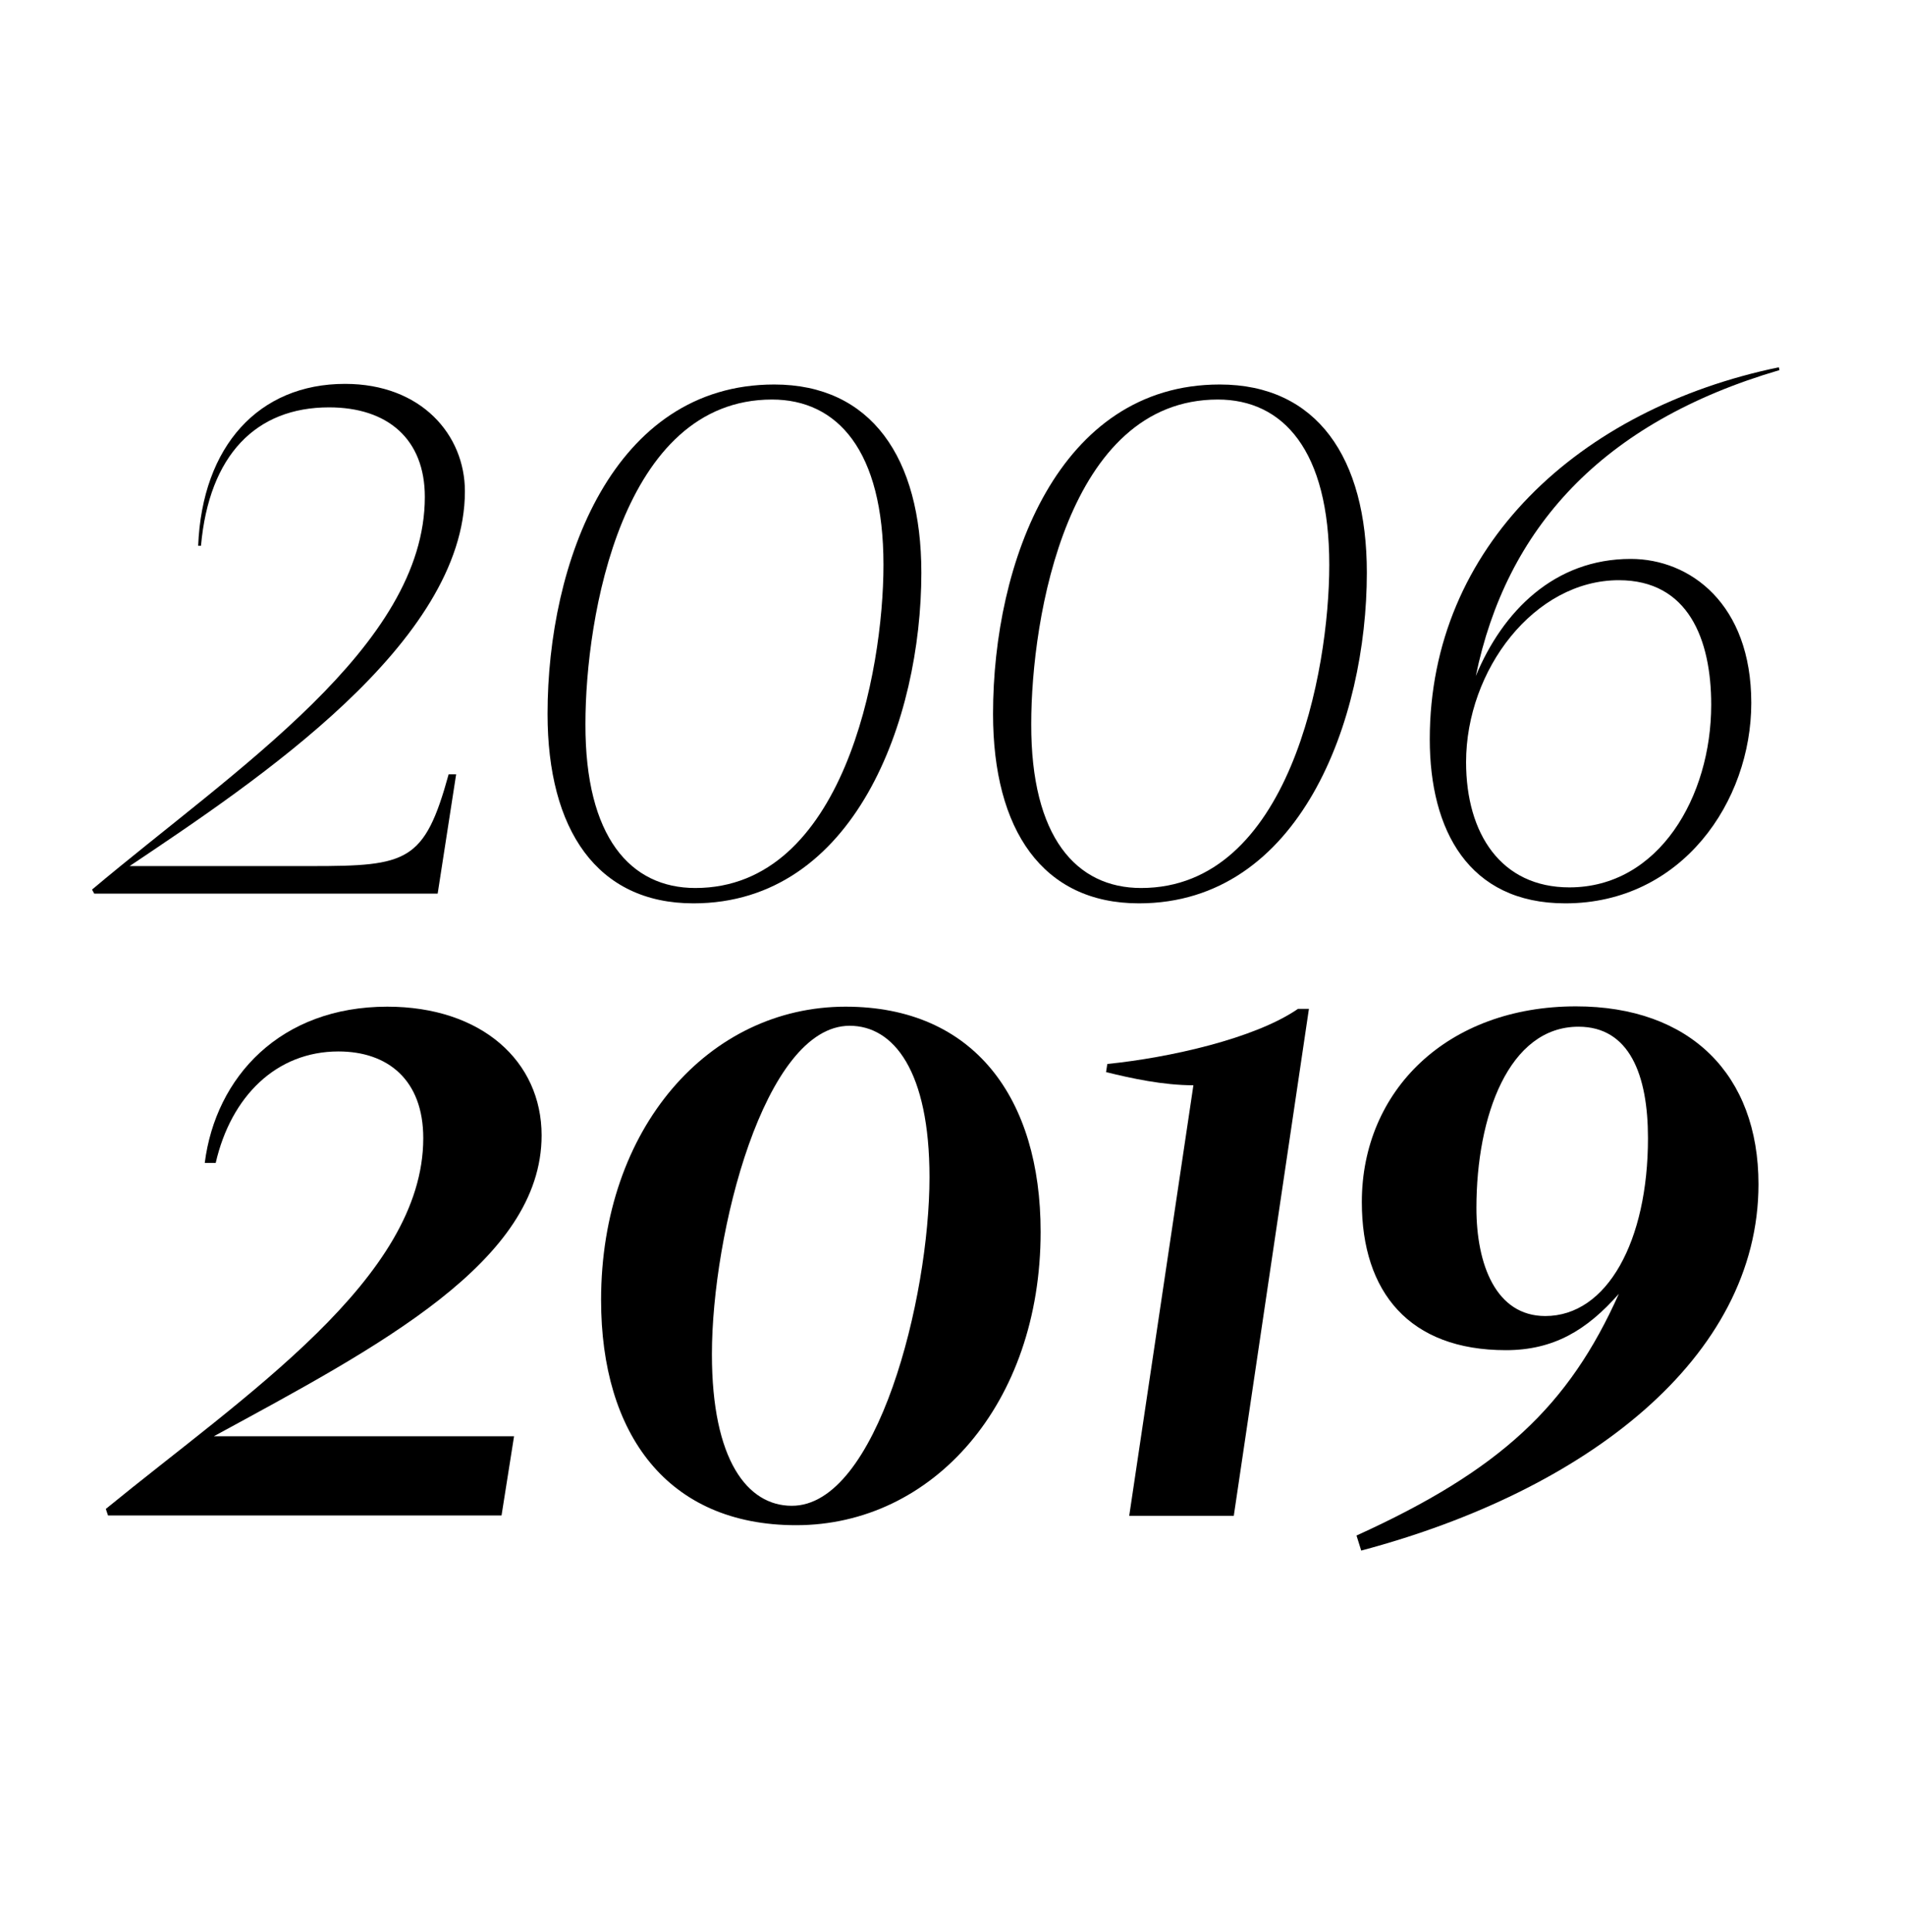
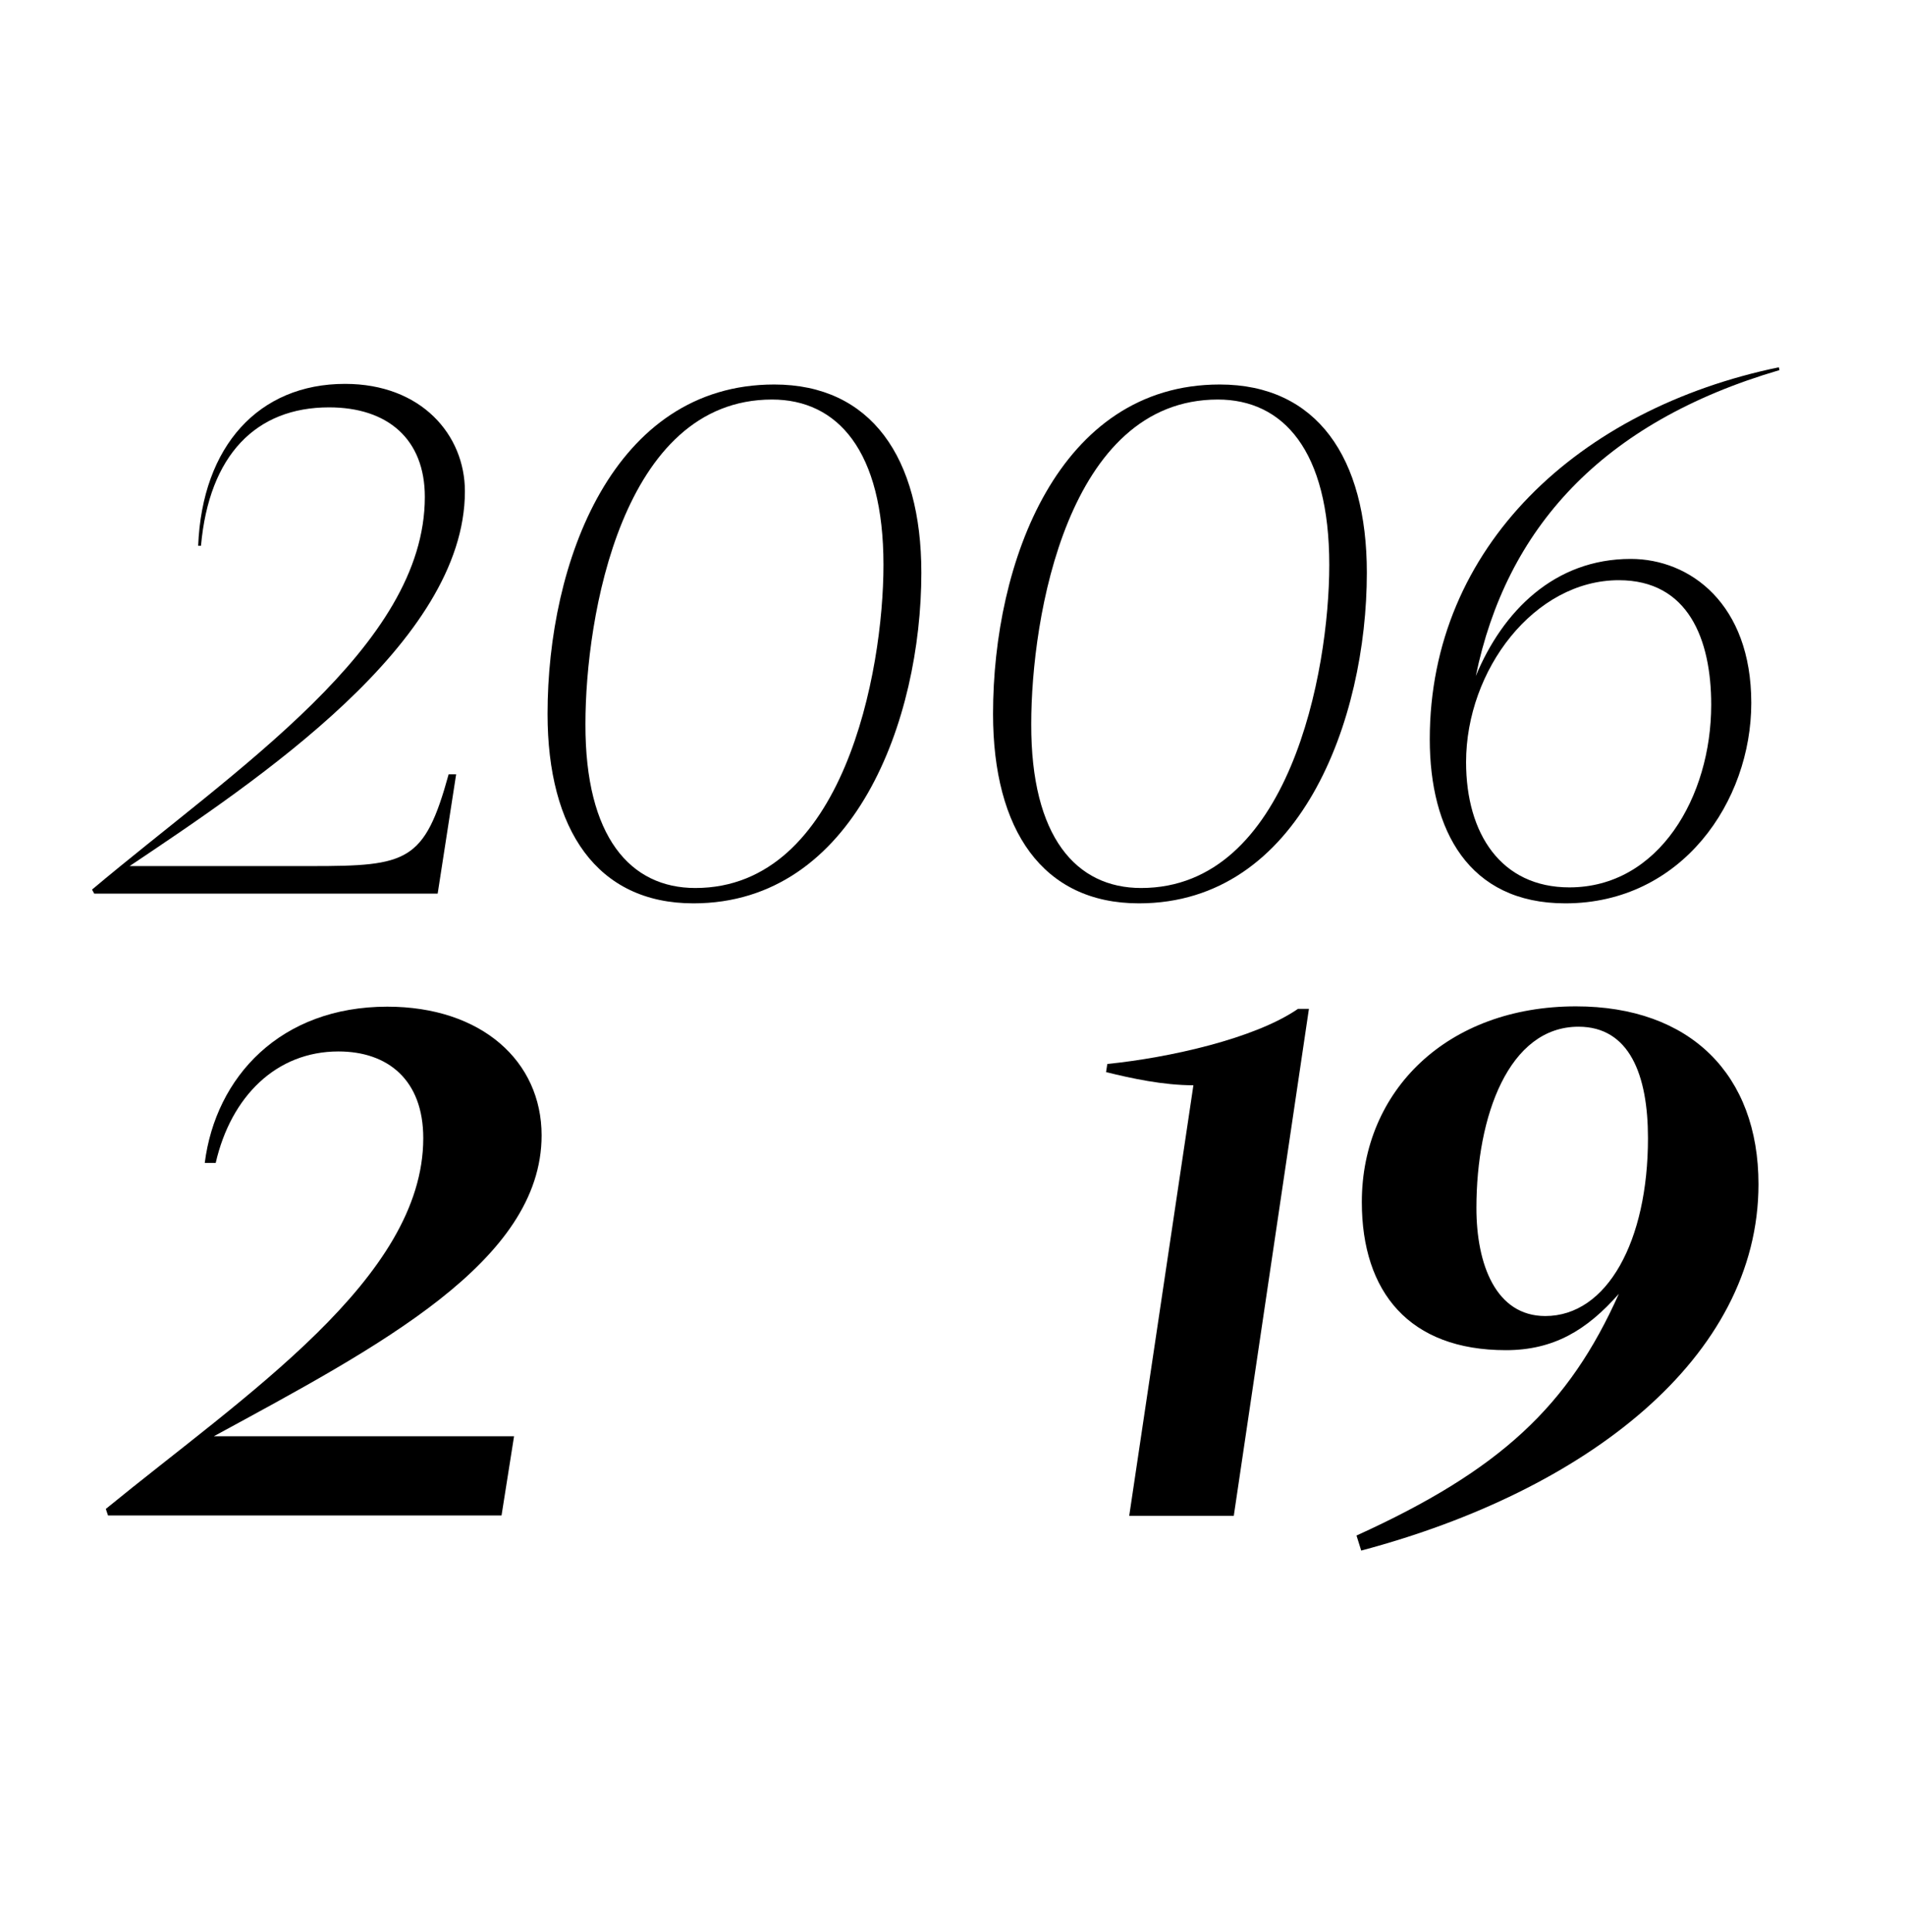
<svg xmlns="http://www.w3.org/2000/svg" version="1.1" id="Calque_1" x="0px" y="0px" viewBox="0 0 608.5 617" style="enable-background:new 0 0 608.5 617;" xml:space="preserve">
  <g>
    <g>
      <g>
        <path d="M29.4,284.1c45.8-38.5,106.3-77.7,106.3-125.4c0-18.5-11.9-28.6-30.6-28.6c-23.3,0-38.3,15.2-40.9,44.2h-0.9     c1.3-31.9,19.4-51.7,46.9-51.7c24.4,0,38.3,16.3,38.3,34.3c0,48.4-66.7,92.6-107.1,119.7h58.1c30.6,0,36.1-1.3,43.8-29.3h2.4     l-5.9,38.1H30.1L29.4,284.1z" />
        <path d="M294.3,182.9c0,46.9-21.3,105.6-72.8,105.6c-30.8,0-46.6-23.5-46.6-60.5c0-48.4,20.9-105.2,72.4-105.2     C278.2,122.8,294.3,146.1,294.3,182.9z M222.1,283.6c47.3,0,60.1-69.1,60.1-103.2c0-36.5-14.7-52.8-35.6-52.8     c-48,0-59.6,69.5-59.6,103.6C186.9,267.4,201.4,283.6,222.1,283.6z" />
        <path d="M436.6,182.9c0,46.9-21.3,105.6-72.8,105.6c-30.8,0-46.6-23.5-46.6-60.5c0-48.4,20.9-105.2,72.4-105.2     C420.6,122.8,436.6,146.1,436.6,182.9z M364.5,283.6c47.3,0,60.1-69.1,60.1-103.2c0-36.5-14.7-52.8-35.6-52.8     c-48,0-59.6,69.5-59.6,103.6C329.3,267.4,343.8,283.6,364.5,283.6z" />
        <path d="M568.4,118.2c-57,16.7-87.3,50.8-97,97.7c8.6-20.7,25.1-37.4,49.5-37.4c18.9,0,38.5,14.3,38.5,46c0,31.5-22.2,64-59.4,64     c-31,0-43.3-23.5-43.3-52.4c0-61.6,47.7-105.6,111.5-118.8L568.4,118.2z M468.3,243.4c0,22.9,11.2,40,33,40     c28.6,0,45.3-29,45.3-58.3c0-20.9-7.3-39.8-29.5-39.8C490.1,185.3,468.3,213.9,468.3,243.4z" />
      </g>
      <g>
        <path d="M33.8,481.9c44.4-36.3,101.4-73.7,101.4-118.4c0-18.7-11.4-27.7-27.1-27.7c-19.8,0-34.3,14.3-39.2,35.6h-3.5     c3.5-27.5,24.2-49.9,58.3-49.9c30.1,0,49.3,17.4,49.3,41.1c0,40.3-52.1,67.5-104.7,96.1h95.9l-4,25.3H34.5L33.8,481.9z" />
-         <path d="M192,415.2c0-55,34.5-93.7,78.1-93.7c41.1,0,62.3,29.3,62.3,71.9c0,55-34.5,93.7-78.1,93.7     C213.1,487.1,192,457.9,192,415.2z M296.9,376c0-33.9-11.4-48.4-25.5-48.4c-27.3,0-44,66.4-44,104.9c0,33.9,11.4,48.4,25.5,48.4     C280.2,481,296.9,414.5,296.9,376z" />
        <path d="M360.7,484.1l20.5-137.5c-9.7,0-19.8-2.2-27.9-4.2l0.4-2.6c19.8-2,47.1-8.1,60.9-17.6h3.5l-24,161.9H360.7z" />
        <path d="M433.3,490.4c46-20.9,67.8-41.4,83.8-77.2c-10.3,11.7-20.9,18-36.1,18c-30.8,0-46-18.5-46-47.3     c0-35.6,27.3-62.5,68.4-62.5c36.5,0,58.3,21.8,58.3,56.8c0,55.4-55,97.9-126.9,117L433.3,490.4z M526.4,363.5     c0-20.2-5.9-35.6-22.2-35.6c-22.2,0-32.6,28.4-32.6,57.9c0,18,6.2,34.5,22,34.5C513.4,420.3,526.4,396.3,526.4,363.5z" />
      </g>
    </g>
  </g>
</svg>